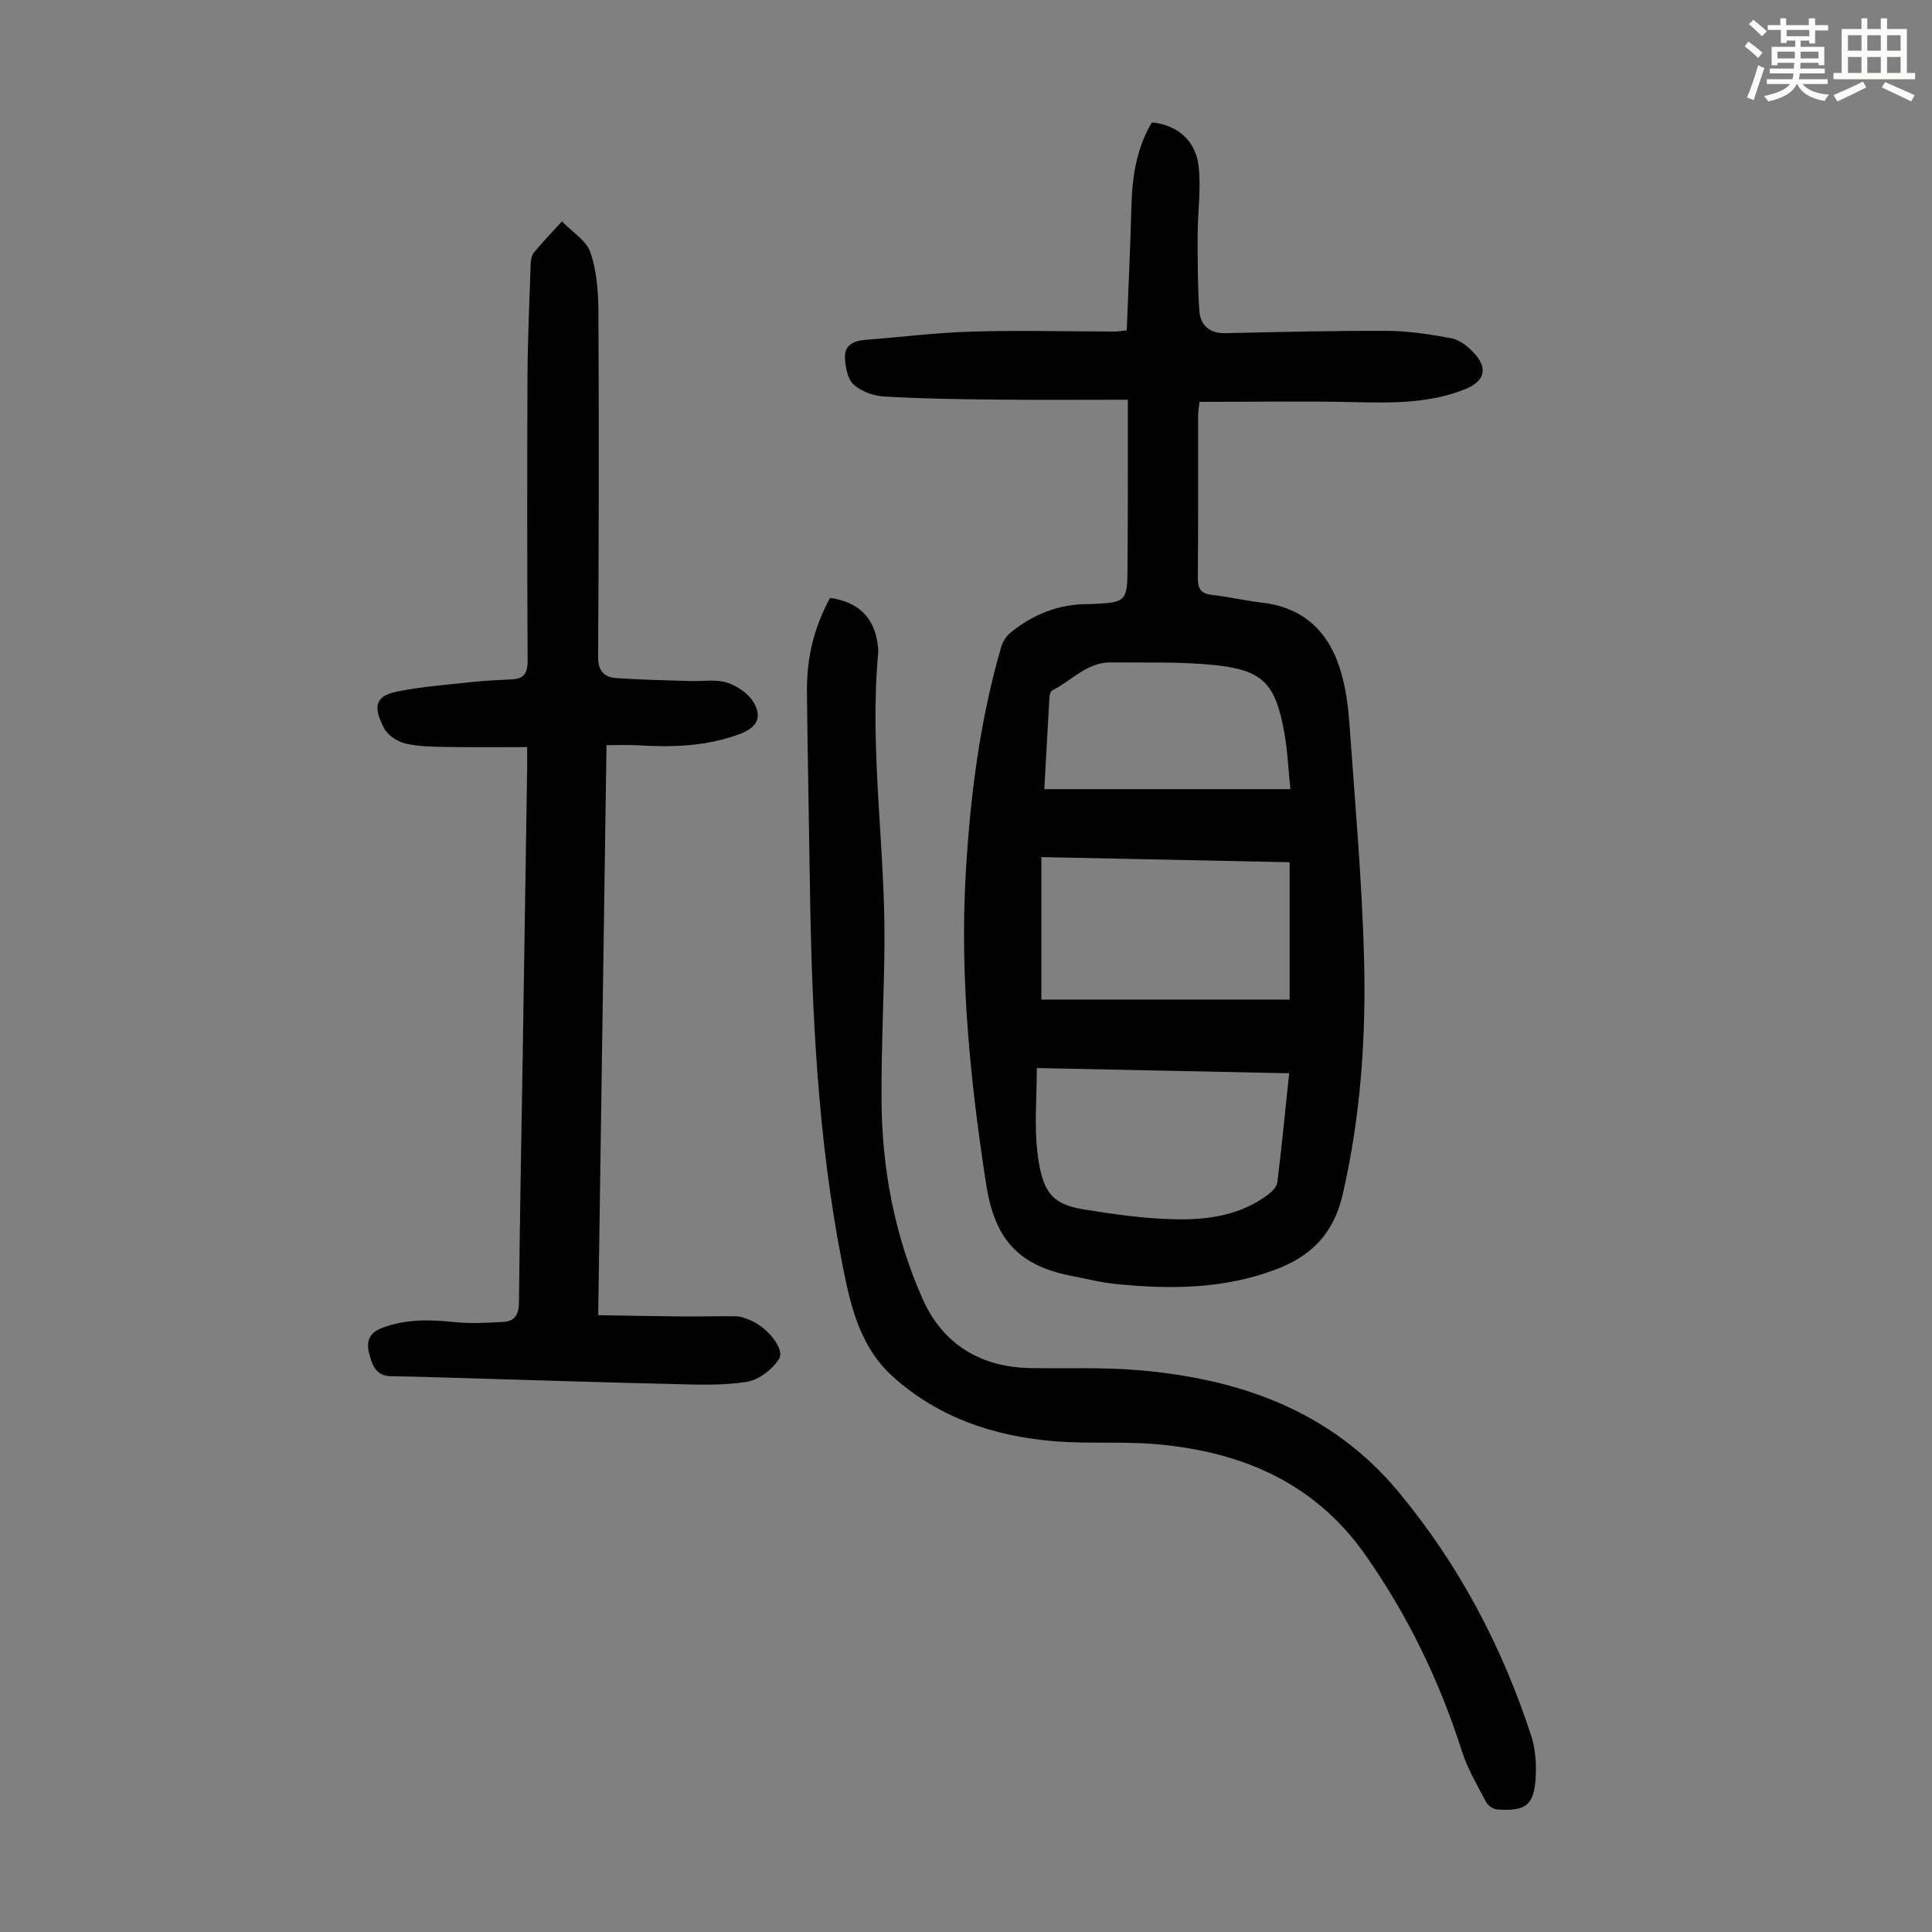
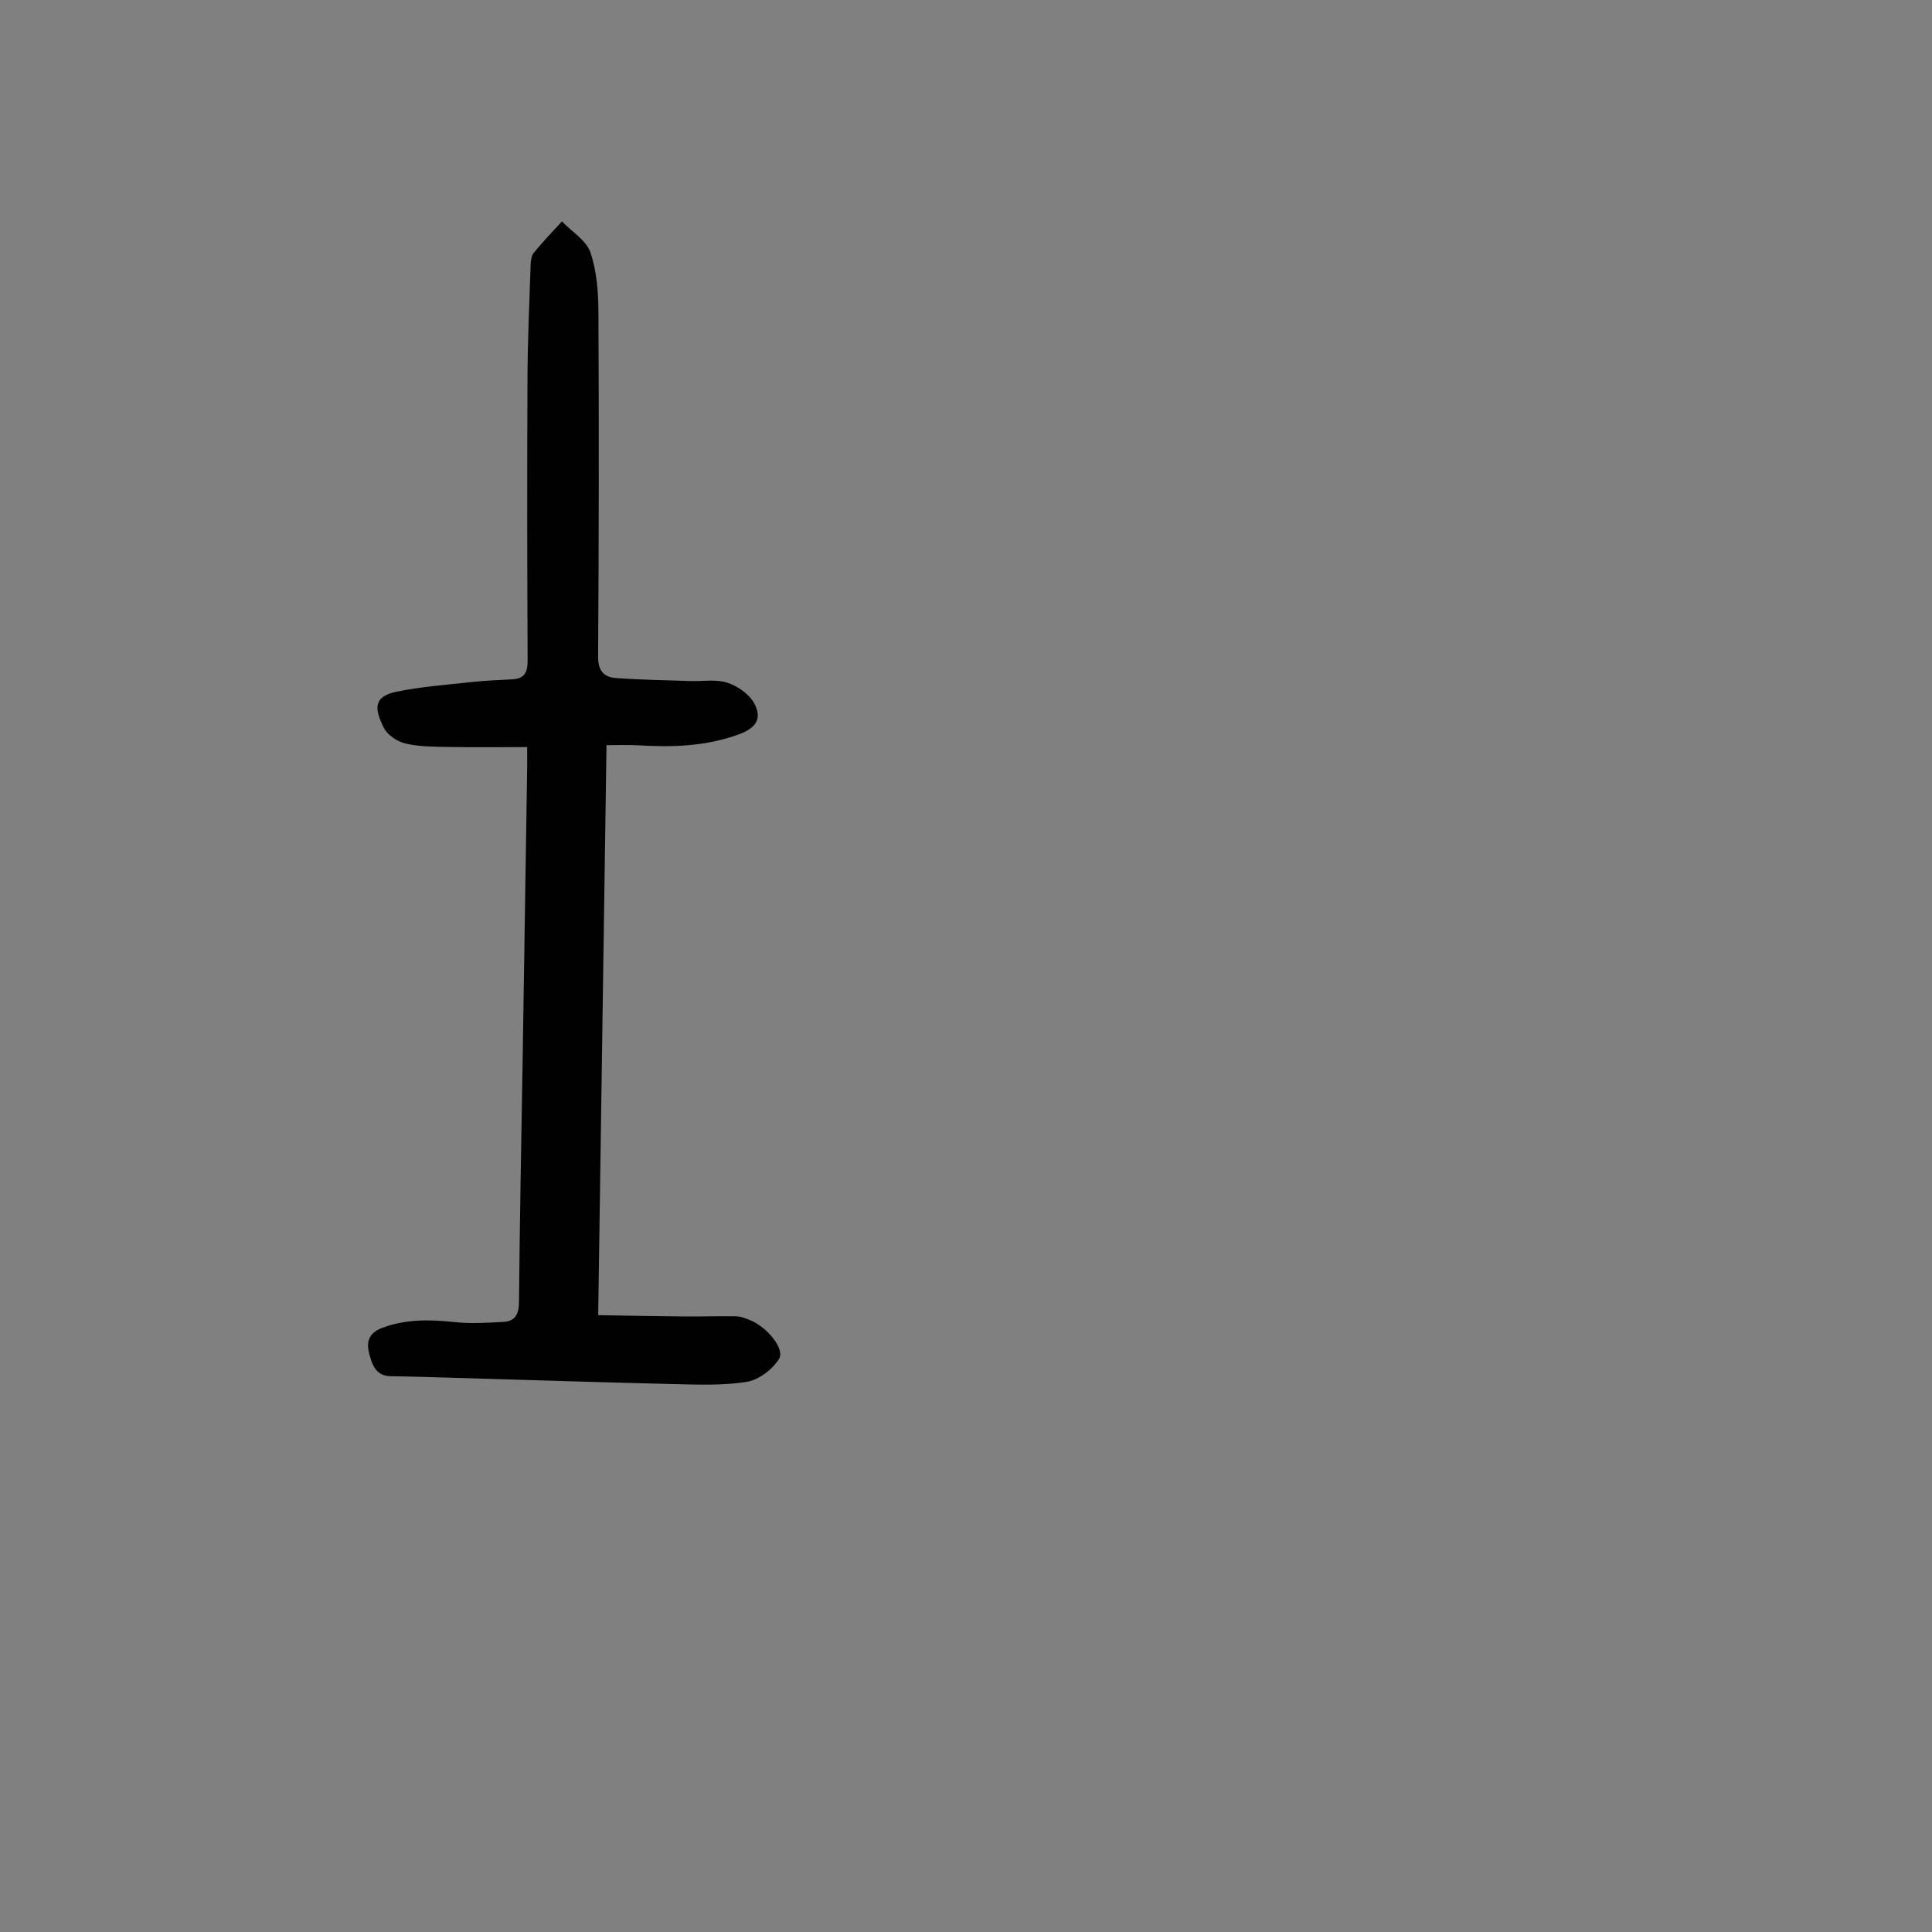
<svg xmlns="http://www.w3.org/2000/svg" enable-background="new 0 0 400 400" viewBox="0 0 400 400">
  <rect x="0" y="0" width="400" height="400" fill="#808080" stroke="none" />
-   <path d="m361.2 9.6.8-1c.9.7 1.9 1.4 2.9 2.3l-.9 1.1c-1-1-2-1.8-2.8-2.4zm.5 10.6c.9-2.1 1.6-4.3 2.3-6.7.4.2.8.4 1.3.6-.7 2.1-1.5 4.3-2.2 6.6zm.4-15.2.9-.9c1 .8 2 1.6 2.8 2.4l-1 1c-.9-.9-1.8-1.7-2.7-2.5zm12.5-1.2h1.2v1.4h2.7v1.1h-2.7v2.7h-1.2v-.6h-1.8v1.3h4.9v3.8h-1.2v-.5h-3.7c0 .4-.1.9-.1 1.2h5.1v1h-5.2c0 .5-.1.9-.2 1.2h6v1h-5.2c1.1 1.3 2.9 2 5.5 2.2-.4.4-.7.8-.9 1.3-2.9-.5-4.8-1.6-5.7-3.5h-.1c-.8 1.7-2.7 2.9-5.9 3.6-.2-.4-.6-.8-.9-1.1 2.8-.6 4.6-1.4 5.4-2.5h-4.8v-1h5.3c.1-.3.2-.7.2-1.2h-4.9v-1h5c0-.4 0-.8.1-1.2h-3.5v.5h-1.2v-3.8h4.9v-1.3h-1.8v.5h-1.2v-2.7h-2.7v-1h2.6v-1.4h1.2v1.4h4.7v-1.4zm-6.6 8.3h3.6c0-.4 0-.9 0-1.4h-3.6zm1.9-4.6h4.7v-1.3h-4.7zm6.6 3.2h-3.7v1.4h3.7z" fill="#fbfcfa" />
-   <path d="m385.3 3.8h1.3v2.2h2.8v-2.2h1.3v2.2h4.1v9.1h1.7v1.3h-16.9v-1.3h1.7v-9.1h4.1v-2.2zm.4 13.1.7 1.2c-1.8.9-3.8 1.9-6 2.9-.2-.4-.5-.8-.8-1.3 2.3-1 4.3-1.9 6.1-2.8zm-3.1-6.4h2.8v-3.2h-2.8zm0 4.6h2.8v-3.3h-2.8zm4-4.6h2.8v-3.2h-2.8zm0 4.6h2.8v-3.3h-2.8zm3.7 1.9c2.1.9 4.1 1.8 6.1 2.7l-.7 1.3c-2.2-1.1-4.2-2-6.1-2.9zm3.2-9.7h-2.8v3.2h2.8zm-2.8 7.8h2.8v-3.3h-2.8z" fill="#fbfcfa" />
  <g fill="#010102">
-     <path d="m233.5 82.76c-8.74 0-17.88.07-27.02-.02-7.83-.08-15.66-.19-23.47-.65-2.18-.13-4.74-1.05-6.3-2.5-1.27-1.18-1.68-3.67-1.77-5.61-.11-2.39 1.7-3.41 3.99-3.59 7.45-.59 14.88-1.52 22.34-1.74 9.84-.29 19.7-.02 29.54-.01.54 0 1.08-.1 2.47-.24.33-8.61.74-17.17.97-25.72.16-6.12 1.06-12 4.23-17.34 5.12.49 9.04 3.62 9.67 9 .55 4.7-.18 9.54-.19 14.32 0 5.23-.01 10.46.35 15.67.21 2.99 2.08 4.72 5.39 4.65 11.17-.24 22.35-.53 33.52-.48 4.41.02 8.86.72 13.21 1.52 1.61.3 3.26 1.52 4.46 2.75 3.24 3.29 2.67 6.08-1.48 7.77-7.34 2.99-15.03 2.89-22.79 2.72-10.69-.24-21.39-.06-32.28-.06-.12 1.17-.28 2.02-.28 2.88-.02 11.19.04 22.39-.06 33.58-.02 2.2.6 3.24 2.89 3.5 3.44.38 6.83 1.2 10.26 1.59 9.06 1.02 14.27 6.38 16.6 14.78.92 3.31 1.38 6.8 1.63 10.23 1.14 16.17 2.6 32.33 3.03 48.53.44 16.44-.69 32.83-4.42 49-1.83 7.97-6.34 12.66-13.64 15.46-10.87 4.17-22.09 4.23-33.42 3.08-3.1-.31-6.15-1.11-9.21-1.7-11.71-2.26-15.95-8.53-17.58-19.12-3.26-21.25-5.44-42.62-4.19-64.18.92-15.89 2.89-31.62 7.36-46.95.32-1.09 1.07-2.23 1.95-2.94 4.66-3.76 9.97-5.89 16.04-5.87.22 0 .45 0 .67-.01 7.19-.31 7.44-.51 7.47-7.63.09-11.18.06-22.36.06-34.67zm-17.9 94.69v29.5h51.41c0-9.82 0-19.02 0-28.43-17.44-.36-34.27-.71-51.41-1.07zm-.94 43.68c0 6.14-.54 11.88.13 17.47.94 7.93 2.81 10.7 9.49 11.78 6.26 1.01 12.6 1.92 18.93 2.06 6.83.16 13.63-.81 19.37-5.14.82-.62 1.77-1.6 1.88-2.5.91-7.39 1.63-14.79 2.45-22.59-17.28-.35-34.19-.7-52.25-1.08zm1.56-57.75h50.94c-.45-4.31-.6-8.09-1.27-11.77-1.83-10.13-4.4-12.87-14.49-13.92-7.08-.73-14.28-.46-21.42-.54-4.96-.05-8.14 3.81-12.17 5.82-.35.17-.51.97-.54 1.49-.37 6.34-.71 12.68-1.05 18.92z" />
    <path d="m109.14 154.68c-5.74 0-11.18.07-16.62-.03-2.89-.05-5.85-.06-8.63-.73-1.66-.4-3.66-1.73-4.4-3.2-2.04-4.03-2.2-6.53 2.65-7.52 5.1-1.05 10.34-1.42 15.54-1.99 2.77-.3 5.56-.42 8.34-.56 2.56-.13 3.23-1.41 3.22-3.92-.1-19.58-.12-39.17-.03-58.75.04-7.71.39-15.42.65-23.13.03-.87.16-1.92.67-2.54 1.84-2.24 3.86-4.33 5.81-6.47 2.04 2.12 5.03 3.9 5.9 6.42 1.34 3.92 1.64 8.32 1.66 12.53.12 23.72.09 47.45-.07 71.17-.02 2.95 1.24 4.24 3.69 4.42 5.11.37 10.25.45 15.37.62 2.56.09 5.29-.41 7.64.33 2.11.67 4.47 2.28 5.54 4.15 1.82 3.18.52 5.21-2.94 6.5-6.87 2.56-13.97 2.77-21.16 2.32-1.99-.12-4-.02-6.4-.02-.57 39.3-1.14 78.28-1.72 118.01 6.15.1 12.02.22 17.9.27 3.57.03 7.14-.1 10.7-.03.97.02 1.96.44 2.89.81 3.41 1.37 7.24 5.94 5.95 8.01-1.37 2.19-4.22 4.36-6.71 4.75-5.02.8-10.23.57-15.35.45-15.09-.35-30.18-.86-45.27-1.29-4.36-.13-8.72-.27-13.08-.33-3.09-.04-3.85-2.45-4.43-4.63-.6-2.24-.25-4.26 2.55-5.33 4.99-1.91 10-1.79 15.18-1.24 3.29.35 6.67.14 9.99-.04 2.38-.12 3.25-1.48 3.28-4 .16-17.23.5-34.45.78-51.68.31-19.8.61-39.6.92-59.4 0-.98-.01-1.95-.01-3.93z" />
-     <path d="m171.85 123.79c5.83.82 9.09 4.01 9.85 9.48.09.66.17 1.35.11 2.01-1.81 19.94 1.43 39.77 1.31 59.67-.07 10.96-.68 21.93-.61 32.89.09 14.23 2.73 28.1 8.52 41.11 4.18 9.38 12 14.14 22.41 14.3 7.38.11 14.8-.2 22.14.42 21.05 1.77 39.98 8.37 54.01 25.26 12.44 14.98 21.37 31.9 27.4 50.36.85 2.59 1.1 5.51.98 8.25-.26 6.14-1.93 7.52-7.98 7.09-.82-.06-1.92-.79-2.3-1.52-1.81-3.44-3.84-6.85-5.01-10.52-4.65-14.6-11.23-28.19-20.05-40.73-10.47-14.89-25.49-21.24-42.92-22.83-7.11-.65-14.33-.05-21.45-.64-12.4-1.03-23.87-4.83-33.33-13.31-6.92-6.2-8.84-14.7-10.54-23.37-5.13-26.14-6.34-52.6-6.72-79.14-.19-13.09-.47-26.18-.6-39.27-.07-7.35 1.5-13.39 4.78-19.51z" />
  </g>
</svg>